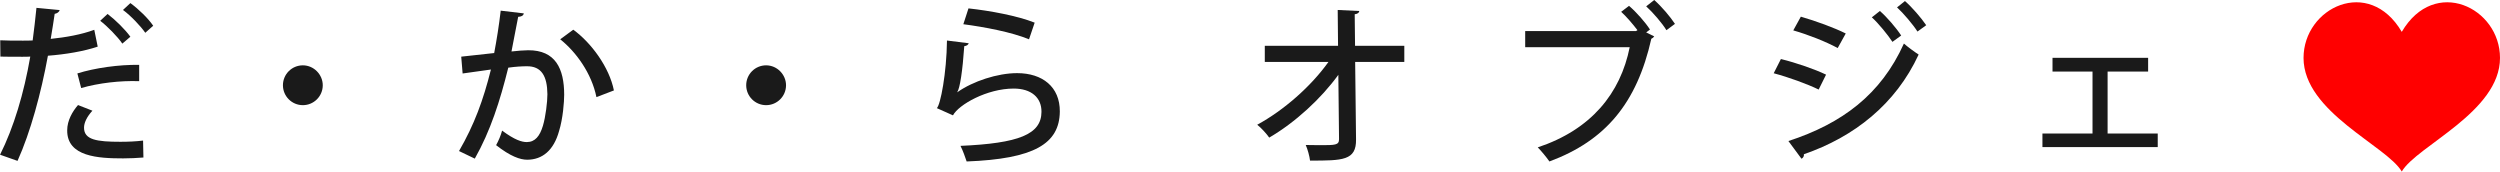
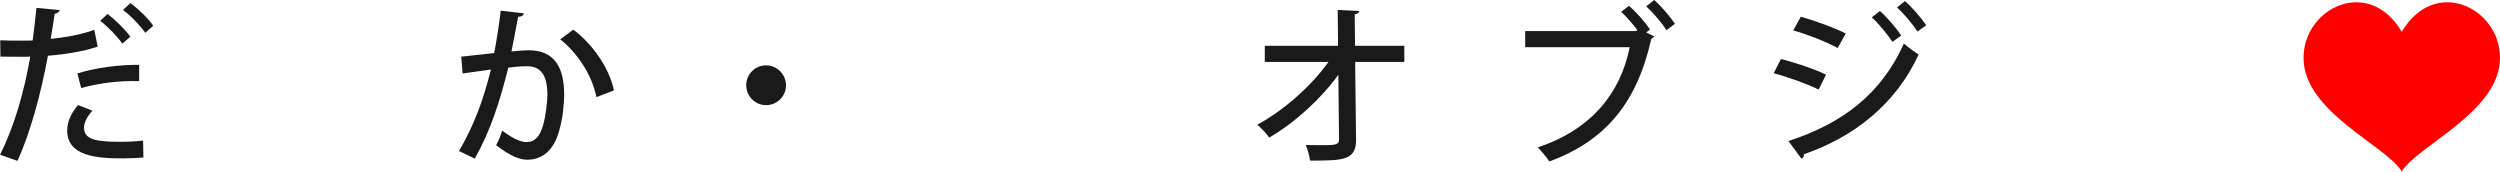
<svg xmlns="http://www.w3.org/2000/svg" id="_レイヤー_2" viewBox="0 0 429.34 29.46">
  <defs>
    <style>.cls-1{fill:#1a1a1a;}.cls-1,.cls-2{stroke-width:0px;}.cls-2{fill:red;}</style>
  </defs>
  <g id="_デザイン">
    <path class="cls-1" d="M16.77,8.01c-2.36.8-5.51,1.33-8.54,1.56-1.18,6.45-3,13.14-5.22,18.06l-3-1.06c2.36-4.71,4.1-10.55,5.19-16.85-.44.03-.91.03-1.33.03-1.41,0-2.77,0-3.8-.03l-.03-2.8c.94.06,2.47.06,3.89.06.53,0,1.09,0,1.68-.03.24-1.77.47-3.83.65-5.6l3.98.38c-.06.32-.44.59-.85.65-.18,1.18-.41,2.77-.68,4.3,2.62-.27,5.27-.74,7.48-1.56l.59,2.89ZM24.63,27.05c-1.12.09-2.3.15-3.48.15-4.24,0-9.66-.27-9.61-4.83,0-1.68.91-3.24,1.86-4.33l2.47.97c-.97,1.06-1.44,2.09-1.44,2.92,0,2.09,2.21,2.42,6.25,2.42,1.33,0,2.71-.06,3.89-.21l.06,2.92ZM13.29,12.61c2.98-.94,7.16-1.53,10.61-1.47v2.8c-3.24-.12-6.98.32-9.96,1.18l-.65-2.5ZM18.47,2.39c1.36,1.03,3.03,2.68,3.92,3.92l-1.38,1.18c-.8-1.18-2.62-3.03-3.8-3.92l1.27-1.18ZM22.39.53c1.41,1.03,3.06,2.62,3.92,3.89l-1.36,1.21c-.77-1.12-2.5-2.95-3.83-3.92l1.27-1.18Z" />
-     <path class="cls-1" d="M55.43,14.64c0,1.89-1.53,3.42-3.42,3.42s-3.42-1.53-3.42-3.42,1.53-3.42,3.42-3.42,3.42,1.59,3.42,3.42Z" />
    <path class="cls-1" d="M89.96,2.3c-.09.41-.44.56-.97.59-.32,1.53-.79,4.21-1.15,5.95,1.06-.12,2.18-.21,2.86-.21,4.69-.03,6.19,3.15,6.19,7.66,0,1.18-.21,4.07-.88,6.22-.91,3.3-2.86,4.92-5.48,4.92-1.18,0-2.86-.56-5.33-2.5.41-.74.8-1.65,1.03-2.5,2.18,1.62,3.39,1.97,4.24,1.97,1.42,0,2.24-1.03,2.77-2.8.47-1.56.77-4.12.77-5.42-.03-3.12-1.03-4.83-3.54-4.8-.8,0-1.89.06-3.18.24-1.41,5.69-3.06,10.87-5.75,15.62l-2.71-1.3c2.62-4.51,4.18-8.78,5.48-14l-4.86.68-.24-2.89,5.66-.62c.41-2.15.83-4.74,1.12-7.28l3.98.47ZM102.43,16.68c-.83-4.1-3.51-7.78-6.22-9.93l2.24-1.65c3.09,2.24,6.19,6.45,6.98,10.43l-3,1.15Z" />
    <path class="cls-1" d="M134.99,14.64c0,1.89-1.53,3.42-3.42,3.42s-3.42-1.53-3.42-3.42,1.53-3.42,3.42-3.42,3.42,1.59,3.42,3.42Z" />
-     <path class="cls-1" d="M166.37,7.43c-.12.29-.35.44-.77.5-.29,4.21-.74,7.22-1.21,7.9h.03c2.68-1.89,6.9-3.27,10.25-3.27,4.36,0,7.37,2.36,7.34,6.6-.06,5.54-4.42,8.13-16,8.57-.24-.71-.65-1.89-1.06-2.68,10.02-.44,13.88-1.97,13.91-5.83.03-2.45-1.74-4.01-4.77-4.01-4.6,0-9.46,2.77-10.43,4.6l-2.77-1.24c.62-.53,1.68-6.04,1.74-11.61l3.74.47ZM166.32,1.44c3.74.41,8.4,1.27,11.37,2.45l-.97,2.86c-3-1.24-7.69-2.12-11.28-2.59l.88-2.71Z" />
    <path class="cls-1" d="M241.16,10.64h-8.43l.15,13.29c.06,3.65-2.3,3.65-7.9,3.65-.09-.77-.41-1.94-.74-2.68.77,0,1.62.03,2.39.03,2.68,0,3.33,0,3.33-1.03l-.12-11.05c-2.97,4.1-7.42,8.19-11.87,10.78-.5-.71-1.33-1.62-2.06-2.21,4.57-2.48,9.25-6.6,12.23-10.78h-10.93v-2.77h12.58l-.06-6.16,3.71.18c-.03.29-.29.5-.79.56l.06,5.42h8.46v2.77Z" />
    <path class="cls-1" d="M279.76,1c1.27,1.09,2.83,2.86,3.6,4.07l-.65.5,1.38.68c-.12.18-.29.32-.5.41-2.48,11.05-7.87,17.5-17.5,21.07-.53-.77-1.42-1.83-2-2.42,9.19-3.06,14.2-9.28,15.79-17.21h-17.95v-2.77h19.04l.24-.15c-.83-1.09-1.95-2.39-2.8-3.15l1.36-1.03ZM286.19,5.19c-.71-1.18-2.33-3.06-3.48-4.1l1.38-1.09c1.27,1.12,2.77,2.89,3.56,4.1l-1.47,1.09Z" />
-     <path class="cls-1" d="M305.85,10.14c2.65.65,5.8,1.74,7.75,2.68l-1.27,2.56c-1.92-.94-5.16-2.12-7.72-2.8l1.24-2.45ZM307.14,24.22c9.22-3.01,15.88-7.98,19.83-16.74.59.53,1.91,1.5,2.53,1.89-3.95,8.54-11.08,14.14-19.71,17.12.06.27-.09.62-.41.77l-2.24-3.03ZM309.26,2.86c2.65.77,5.72,1.89,7.72,2.89l-1.38,2.5c-2.09-1.12-4.98-2.27-7.63-3.03l1.3-2.36ZM322.85,1.89c1.21,1.06,2.77,2.86,3.65,4.21l-1.5,1.09c-.77-1.18-2.42-3.21-3.54-4.21l1.38-1.09ZM327.15.18c1.21,1.06,2.77,2.86,3.65,4.15l-1.5,1.09c-.77-1.21-2.39-3.12-3.51-4.15l1.36-1.09Z" />
-     <path class="cls-1" d="M368.91,9.93v2.36h-6.96v10.64h8.61v2.33h-19.8v-2.33h8.6v-10.64h-6.87v-2.36h16.41Z" />
+     <path class="cls-1" d="M305.85,10.14c2.65.65,5.8,1.74,7.75,2.68l-1.27,2.56c-1.92-.94-5.16-2.12-7.72-2.8l1.24-2.45ZM307.14,24.22c9.22-3.01,15.88-7.98,19.83-16.74.59.53,1.91,1.5,2.53,1.89-3.95,8.54-11.08,14.14-19.71,17.12.06.27-.09.62-.41.77l-2.24-3.03ZM309.26,2.86c2.65.77,5.72,1.89,7.72,2.89l-1.38,2.5c-2.09-1.12-4.98-2.27-7.63-3.03l1.3-2.36ZM322.85,1.89c1.21,1.06,2.77,2.86,3.65,4.21l-1.5,1.09c-.77-1.18-2.42-3.21-3.54-4.21ZM327.15.18c1.21,1.06,2.77,2.86,3.65,4.15l-1.5,1.09c-.77-1.21-2.39-3.12-3.51-4.15l1.36-1.09Z" />
    <path class="cls-2" d="M412.47,5.47c-5.63-9.59-16.87-4.17-16.87,4.48,0,9.3,14.3,15.1,16.87,19.51,2.57-4.41,16.87-10.22,16.87-19.51,0-8.65-11.24-14.07-16.87-4.48Z" />
  </g>
</svg>